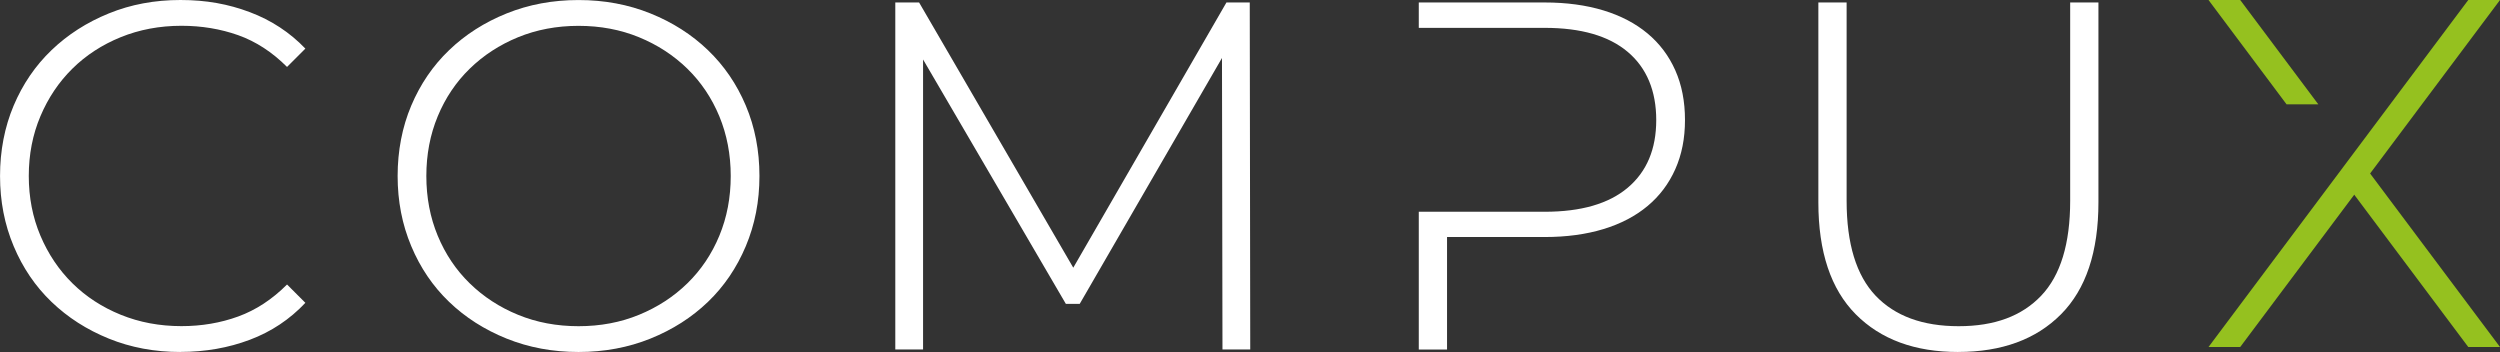
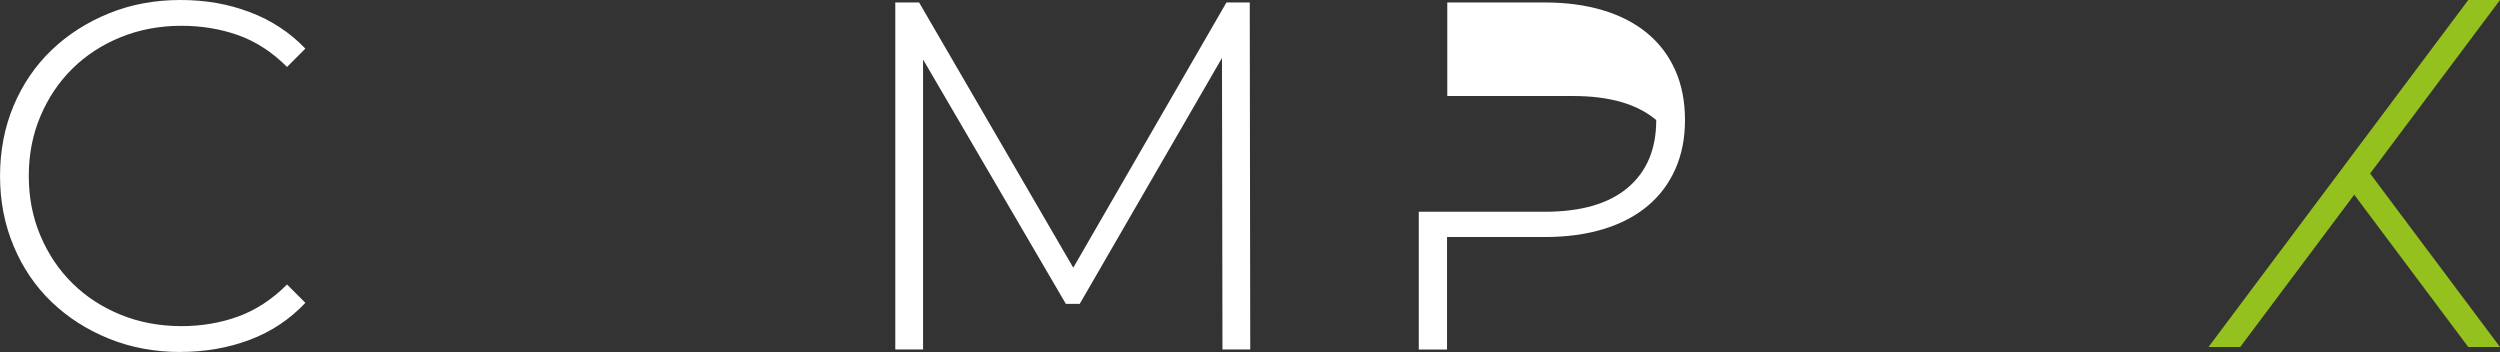
<svg xmlns="http://www.w3.org/2000/svg" id="Laag_2" data-name="Laag 2" viewBox="0 0 818.36 115.22">
  <rect x="0" y="0" width="818.36" height="115.22" fill="#333333" stroke="none" />
  <defs>
    <style>
      .cls-1 {
        fill: #95c11f;
      }

      .cls-1, .cls-2 {
        stroke-width: 0px;
      }

      .cls-2 {
        fill: #fff;
      }
    </style>
  </defs>
  <g id="Laag_1-2" data-name="Laag 1">
    <g>
      <g>
        <path class="cls-2" d="m59.07,115.22c-8.44,0-16.26-1.46-23.45-4.38-7.2-2.92-13.44-6.92-18.74-12.01-5.3-5.08-9.44-11.17-12.41-18.26-2.98-7.08-4.46-14.74-4.46-22.96s1.49-16.01,4.46-23.04c2.97-7.03,7.11-13.09,12.41-18.17,5.3-5.08,11.55-9.09,18.74-12.01C42.81,1.46,50.63,0,59.07,0s15.69,1.33,22.72,3.98c7.03,2.65,13.09,6.63,18.17,11.93l-6,6c-4.87-4.87-10.2-8.33-15.98-10.39-5.79-2.05-11.98-3.08-18.58-3.08-7.14,0-13.77,1.25-19.88,3.73-6.11,2.49-11.39,5.92-15.82,10.3-4.44,4.38-7.93,9.57-10.47,15.58-2.54,6-3.81,12.52-3.81,19.55s1.27,13.55,3.81,19.55c2.54,6,6.03,11.2,10.47,15.58,4.44,4.38,9.71,7.82,15.82,10.3,6.11,2.49,12.74,3.73,19.88,3.73,6.6,0,12.79-1.05,18.58-3.16,5.79-2.11,11.12-5.6,15.98-10.47l6,6c-5.09,5.41-11.14,9.44-18.17,12.09-7.03,2.65-14.6,3.98-22.72,3.98Z" />
-         <path class="cls-2" d="m189.38,115.22c-8.44,0-16.28-1.46-23.53-4.38-7.25-2.92-13.52-6.92-18.82-12.01-5.3-5.08-9.44-11.17-12.41-18.26-2.98-7.08-4.46-14.74-4.46-22.96s1.49-16.01,4.46-23.04c2.97-7.03,7.11-13.09,12.41-18.17,5.3-5.08,11.57-9.09,18.82-12.01,7.25-2.92,15.09-4.38,23.53-4.38s16.28,1.46,23.53,4.38c7.25,2.92,13.52,6.92,18.82,12.01,5.3,5.09,9.44,11.14,12.41,18.17,2.97,7.03,4.46,14.71,4.46,23.04s-1.49,15.88-4.46,22.96c-2.98,7.09-7.11,13.17-12.41,18.26-5.3,5.09-11.58,9.09-18.82,12.01-7.25,2.92-15.09,4.38-23.53,4.38Zm0-8.44c7.14,0,13.74-1.24,19.8-3.73,6.06-2.49,11.33-5.92,15.82-10.3,4.49-4.38,7.98-9.57,10.47-15.58,2.49-6,3.73-12.52,3.73-19.55s-1.25-13.55-3.73-19.55c-2.49-6-5.98-11.2-10.47-15.58-4.49-4.38-9.76-7.81-15.82-10.3-6.06-2.49-12.66-3.73-19.8-3.73s-13.74,1.25-19.8,3.73c-6.06,2.49-11.33,5.92-15.82,10.3-4.49,4.38-7.98,9.57-10.47,15.58-2.49,6-3.73,12.52-3.73,19.55s1.24,13.55,3.73,19.55c2.49,6,5.98,11.2,10.47,15.58,4.49,4.38,9.76,7.82,15.82,10.3,6.06,2.49,12.66,3.73,19.8,3.73Z" />
        <path class="cls-2" d="m302.16,114.4h-9.09V.81h7.79l50.47,86.82L401.47.81h7.63l.16,113.59h-9.09l-.16-95.42-46.57,80.49h-4.54l-46.74-80v94.93Z" />
-         <path class="cls-2" d="m464.43.81h41.22c7.14,0,13.55.87,19.23,2.6,5.68,1.73,10.49,4.25,14.44,7.55,3.95,3.3,6.98,7.33,9.09,12.09,2.11,4.76,3.16,10.17,3.16,16.23s-1.05,11.31-3.16,16.07c-2.11,4.76-5.14,8.79-9.09,12.09-3.95,3.3-8.76,5.82-14.44,7.55-5.68,1.73-12.09,2.6-19.23,2.6h-31.97v36.84h-9.25v-45.11h41.22c11.9,0,20.96-2.62,27.18-7.87,6.22-5.25,9.33-12.63,9.33-22.15s-3.11-17.06-9.33-22.31c-6.22-5.25-15.28-7.87-27.18-7.87h-41.22V.81Z" />
-         <path class="cls-2" d="m640.99,115.22c-14.17,0-25.34-4.11-33.51-12.33-8.17-8.22-12.25-20.45-12.25-36.67V.81h9.25v64.91c0,14.06,3.17,24.42,9.49,31.08,6.33,6.65,15.39,9.98,27.18,9.98s20.69-3.33,27.02-9.98c6.33-6.65,9.49-17.01,9.49-31.08V.81h9.25v65.4c0,16.23-4.08,28.45-12.25,36.67-8.17,8.22-19.39,12.33-33.67,12.33Z" />
+         <path class="cls-2" d="m464.43.81h41.22c7.14,0,13.55.87,19.23,2.6,5.68,1.73,10.49,4.25,14.44,7.55,3.95,3.3,6.98,7.33,9.09,12.09,2.11,4.76,3.16,10.17,3.16,16.23s-1.05,11.31-3.16,16.07c-2.11,4.76-5.14,8.79-9.09,12.09-3.95,3.3-8.76,5.82-14.44,7.55-5.68,1.73-12.09,2.6-19.23,2.6h-31.97v36.84h-9.25v-45.11h41.22c11.9,0,20.96-2.62,27.18-7.87,6.22-5.25,9.33-12.63,9.33-22.15c-6.22-5.25-15.28-7.87-27.18-7.87h-41.22V.81Z" />
      </g>
      <g>
        <polygon class="cls-1" points="733.32 113.59 722.94 113.59 807.97 0 818.36 0 733.32 113.59" />
        <g>
-           <polygon class="cls-1" points="758.89 34.16 733.32 0 722.94 0 748.5 34.16 758.89 34.16" />
          <polygon class="cls-1" points="771.21 50.61 771.21 60.67 768.35 60.67 807.97 113.59 818.36 113.59 771.21 50.61" />
        </g>
      </g>
    </g>
  </g>
</svg>